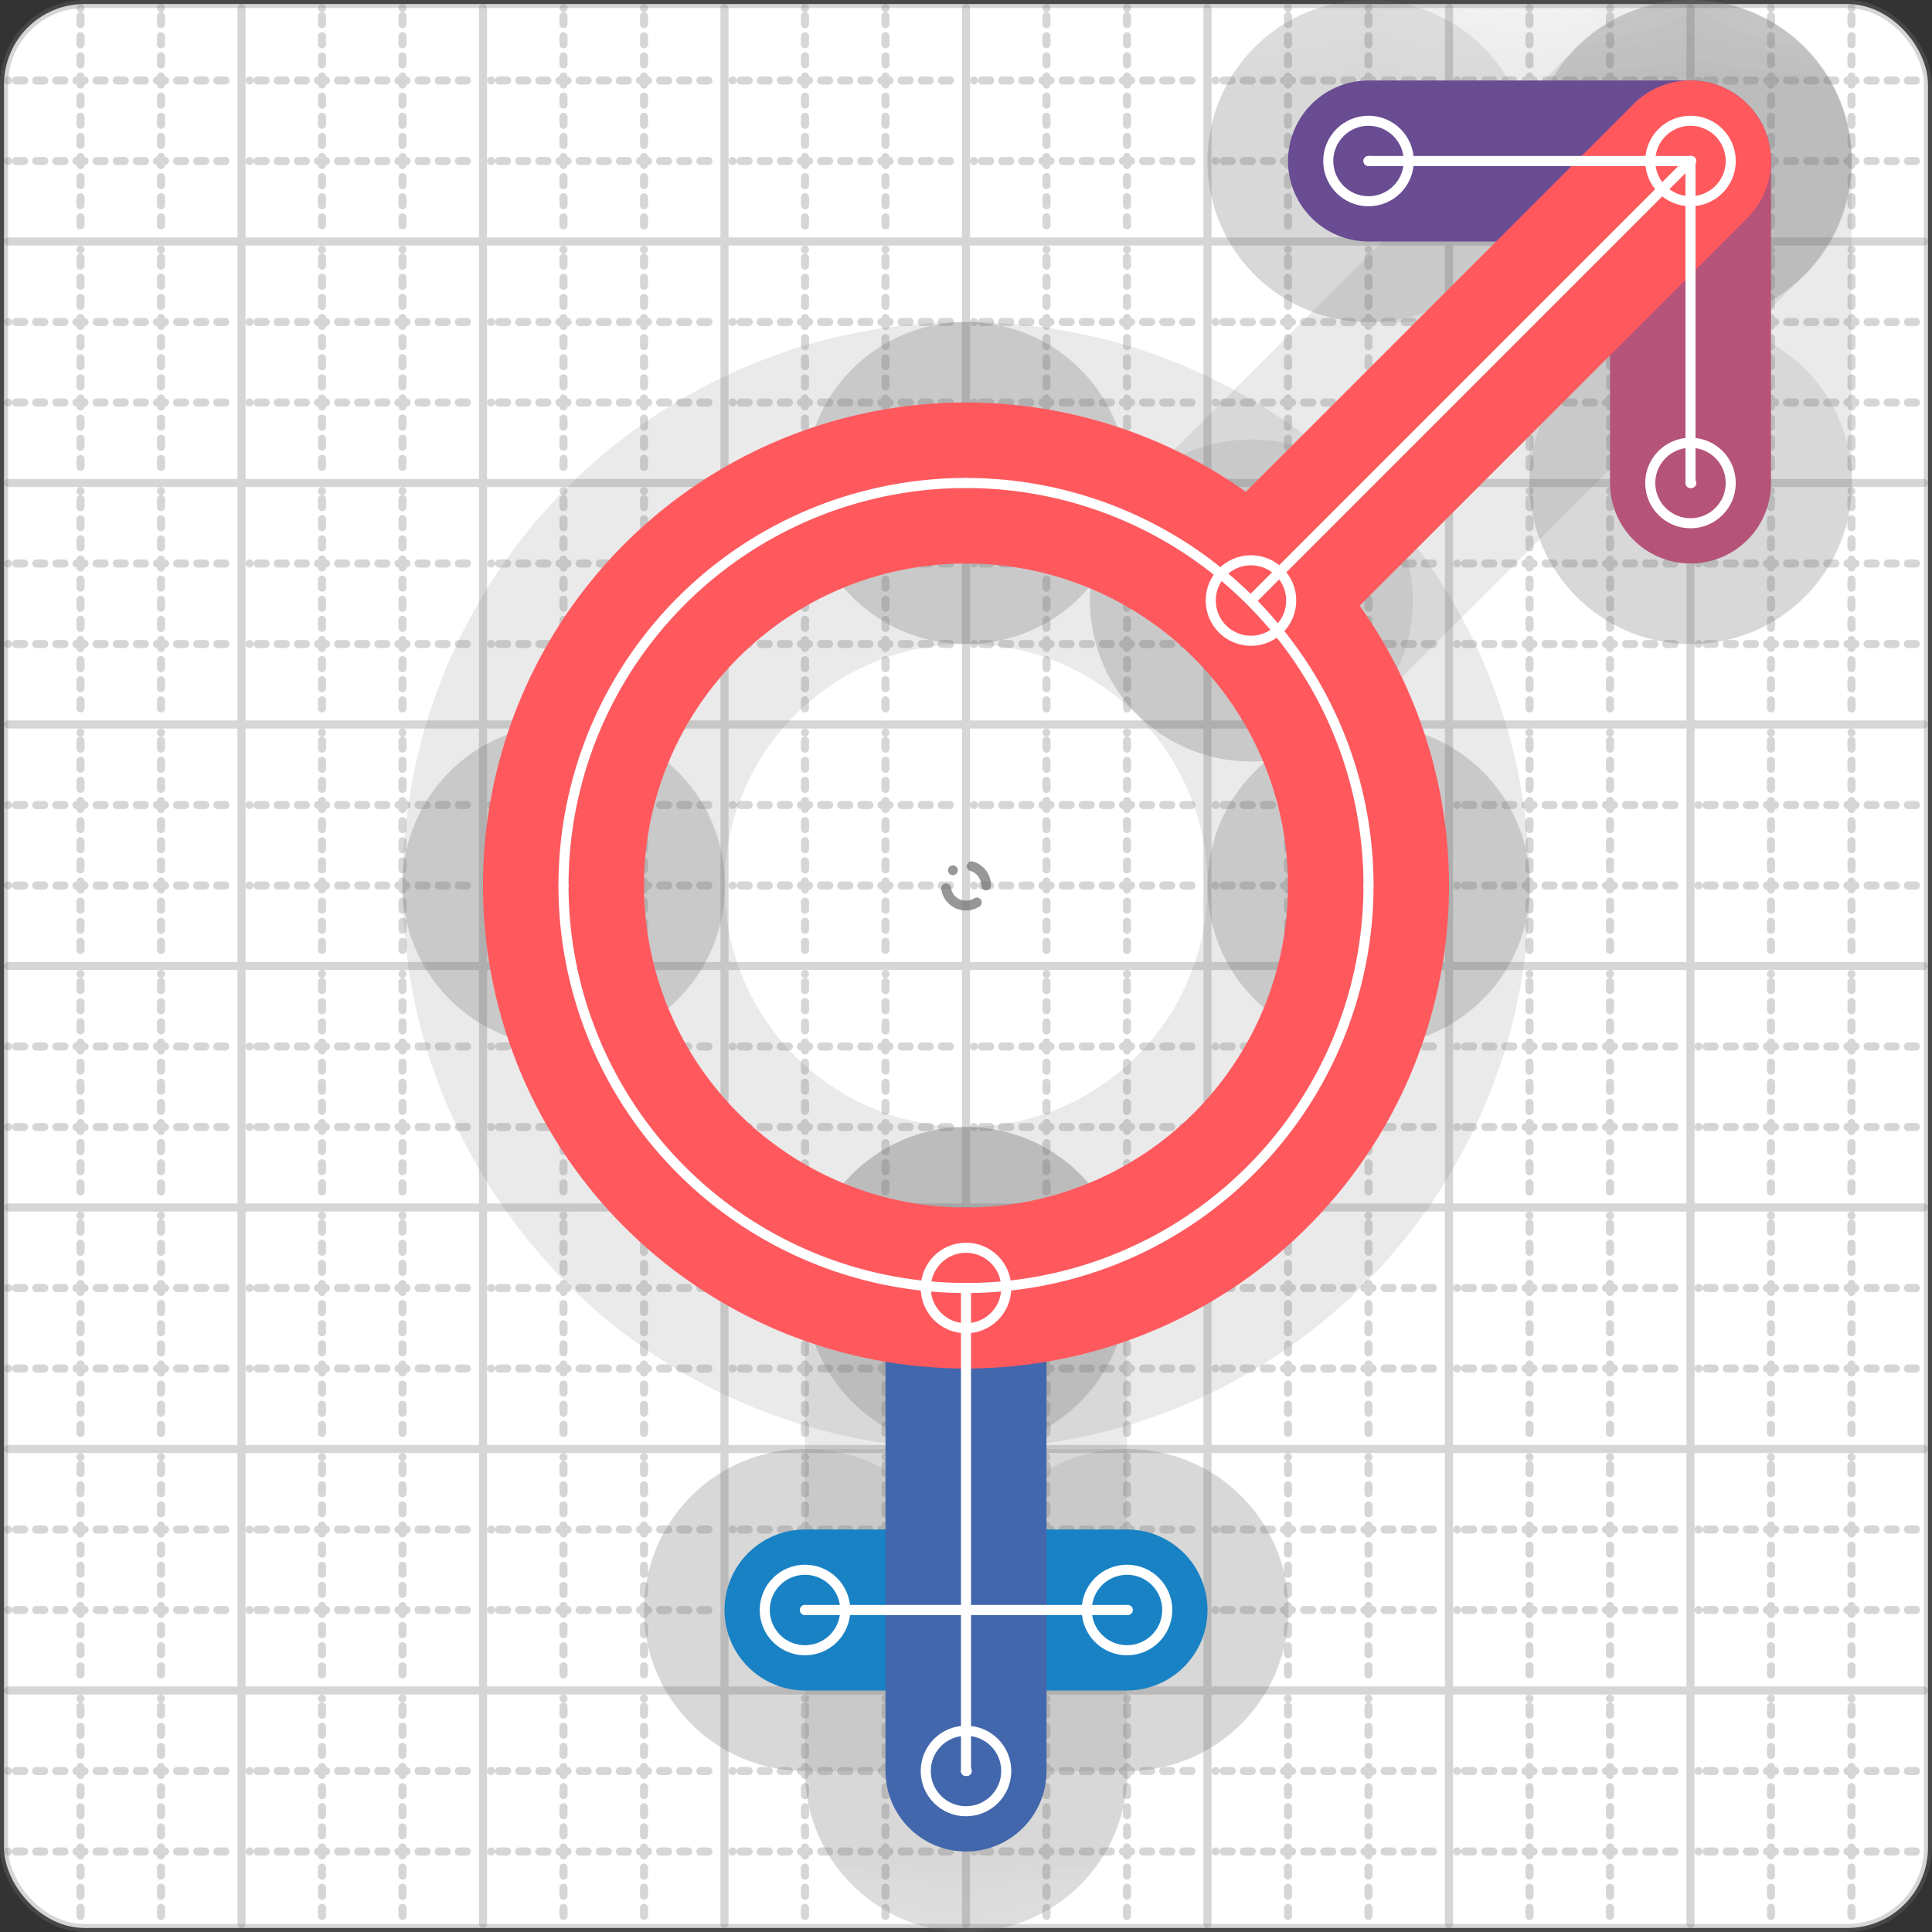
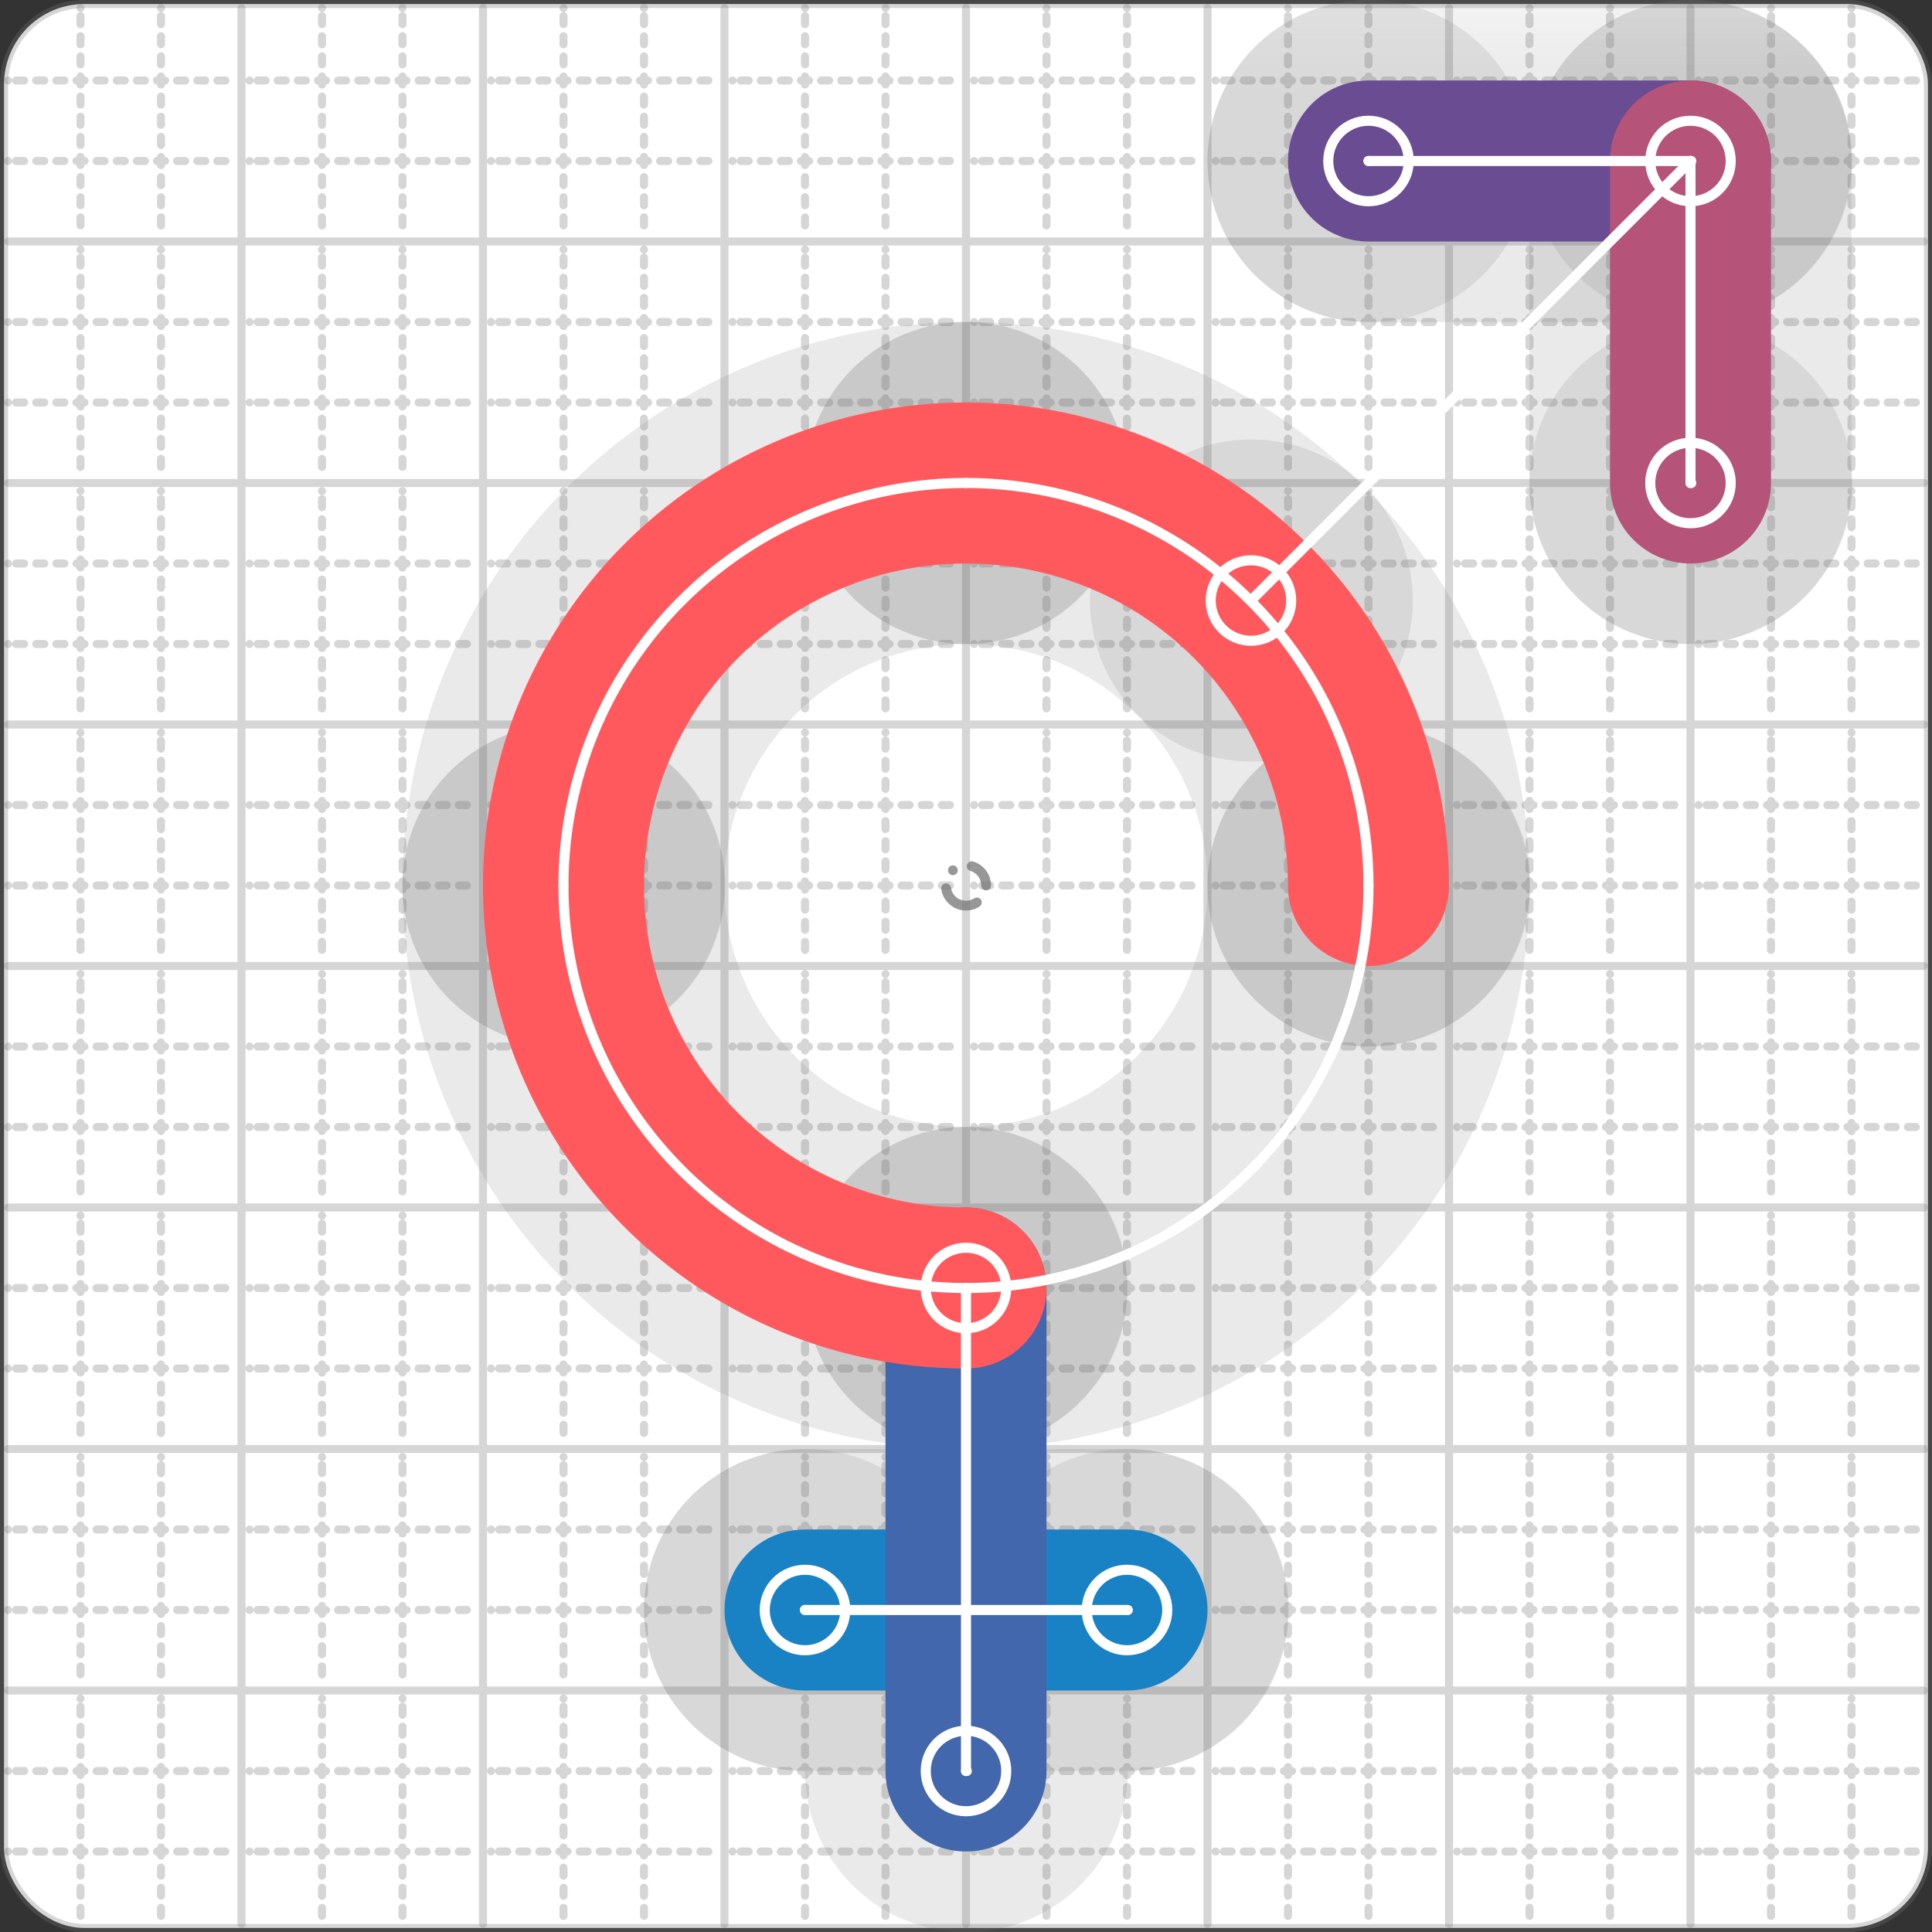
<svg xmlns="http://www.w3.org/2000/svg" width="24" height="24" viewBox="0 0 24 24" fill="none" stroke="currentColor" stroke-width="2" stroke-linecap="round" stroke-linejoin="round">
  <rect x="0" y="0" width="24" height="24" fill="#333333" stroke="none" />
  <style>
  @media screen and (prefers-color-scheme: light) {
    .svg-preview-grid-rect { fill: none }
  }
  @media screen and (prefers-color-scheme: dark) {
    .svg-preview-grid-rect { fill: none }
    .svg
    .svg-preview-grid-group,
    .svg-preview-radii-group,
    .svg-preview-shadow-mask-group,
    .svg-preview-shadow-group {
      stroke: #fff;
    }
  }
</style>
  <g class="svg-preview-grid-group" stroke-linecap="butt" stroke-width="0.1" stroke="#777" stroke-opacity="0.3">
    <rect class="svg-preview-grid-rect" width="23.9" height="23.9" x="0.05" y="0.05" rx="1" fill="#fff" />
    <path stroke-dasharray="0 0.1 0.1 0.15 0.1 0.15 0.1 0.15 0.1 0.15 0.1 0.15 0.1 0.15 0.1 0.15 0.1 0.15 0.1 0.15 0.1 0.15 0.1 0.15 0 0.15" stroke-width="0.1" d="M0.1 1h23.8M1 0.1v23.8M0.1 2h23.8M2 0.1v23.8M0.1 4h23.8M4 0.1v23.8M0.1 5h23.8M5 0.1v23.8M0.1 7h23.8M7 0.1v23.8M0.1 8h23.8M8 0.1v23.8M0.1 10h23.8M10 0.1v23.8M0.1 11h23.8M11 0.1v23.8M0.1 13h23.8M13 0.1v23.8M0.1 14h23.8M14 0.1v23.8M0.1 16h23.8M16 0.1v23.8M0.1 17h23.8M17 0.1v23.8M0.1 19h23.8M19 0.1v23.8M0.1 20h23.8M20 0.1v23.8M0.1 22h23.8M22 0.1v23.8M0.1 23h23.8M23 0.1v23.8" />
    <path d="M0.1 3h23.8M3 0.1v23.8M0.1 6h23.8M6 0.1v23.8M0.1 9h23.8M9 0.1v23.8M0.1 12h23.8M12 0.1v23.8M0.1 15h23.8M15 0.1v23.8M0.1 18h23.8M18 0.1v23.8M0.1 21h23.8M21 0.1v23.8" />
  </g>
  <g class="svg-preview-shadow-mask-group" stroke-width="4" stroke="#777" stroke-opacity="0.15">
    <mask id="svg-preview-shadow-mask-0" maskUnits="userSpaceOnUse" stroke-opacity="1" stroke-width="4" stroke="#000">
      <rect x="0" y="0" width="24" height="24" fill="#fff" stroke="none" rx="1" />
-       <path d="M10 20h.01M14 20h.01" />
+       <path d="M10 20h.01h.01" />
    </mask>
    <mask id="svg-preview-shadow-mask-1" maskUnits="userSpaceOnUse" stroke-opacity="1" stroke-width="4" stroke="#000">
      <rect x="0" y="0" width="24" height="24" fill="#fff" stroke="none" rx="1" />
      <path d="M12 16h.01M12 22h.01" />
    </mask>
    <mask id="svg-preview-shadow-mask-2" maskUnits="userSpaceOnUse" stroke-opacity="1" stroke-width="4" stroke="#000">
      <rect x="0" y="0" width="24" height="24" fill="#fff" stroke="none" rx="1" />
-       <path d="M17 2h.01M21 2h.01M21 6h.01" />
    </mask>
    <mask id="svg-preview-shadow-mask-3" maskUnits="userSpaceOnUse" stroke-opacity="1" stroke-width="4" stroke="#000">
      <rect x="0" y="0" width="24" height="24" fill="#fff" stroke="none" rx="1" />
      <path d="M21 2h.01M15.54 7.46h.01" />
    </mask>
    <mask id="svg-preview-shadow-mask-4" maskUnits="userSpaceOnUse" stroke-opacity="1" stroke-width="4" stroke="#000">
      <rect x="0" y="0" width="24" height="24" fill="#fff" stroke="none" rx="1" />
      <path d="M12 6h.01M17 11h.01M12 16h.01M7 11h.01" />
    </mask>
  </g>
  <g class="svg-preview-shadow-group" stroke-width="4" stroke="#777" stroke-opacity="0.15">
    <path mask="url(#svg-preview-shadow-mask-0)" d="M 10 20 L 14 20" />
-     <path mask="url(#svg-preview-shadow-mask-1)" d="M 12 16 L 12 22" />
    <path mask="url(#svg-preview-shadow-mask-2)" d="M 17 2 L 21 2" />
    <path mask="url(#svg-preview-shadow-mask-2)" d="M 21 2 L 21 6" />
-     <path mask="url(#svg-preview-shadow-mask-3)" d="M 21 2 L 15.54 7.46" />
    <path mask="url(#svg-preview-shadow-mask-4)" d="M 12 6 A5 5 0 0 1 17 11" />
    <path mask="url(#svg-preview-shadow-mask-4)" d="M 17 11 A5 5 0 0 1 12 16" />
    <path mask="url(#svg-preview-shadow-mask-4)" d="M 12 16 A5 5 0 0 1 7 11" />
    <path mask="url(#svg-preview-shadow-mask-4)" d="M 7 11 A5 5 0 0 1 12 6" />
    <path d="M10 20h.01M14 20h.01M12 16h.01M12 22h.01M17 2h.01M21 2h.01M21 6h.01M15.54 7.46h.01M12 6h.01M17 11h.01M7 11h.01" />
  </g>
  <g class="svg-preview-handles-group" stroke-width="0.12" stroke="#777" stroke-opacity="0.6" />
  <g class="svg-preview-colored-path-group">
    <path d="M 10 20 L 14 20" stroke="#1982c4" />
    <path d="M 12 16 L 12 22" stroke="#4267AC" />
    <path d="M 17 2 L 21 2" stroke="#6a4c93" />
    <path d="M 21 2 L 21 6" stroke="#B55379" />
-     <path d="M 21 2 L 15.54 7.46" stroke="#FF595E" />
    <path d="M 12 6 A5 5 0 0 1 17 11" stroke="#FF595E" />
-     <path d="M 17 11 A5 5 0 0 1 12 16" stroke="#FF595E" />
    <path d="M 12 16 A5 5 0 0 1 7 11" stroke="#FF595E" />
    <path d="M 7 11 A5 5 0 0 1 12 6" stroke="#FF595E" />
  </g>
  <g class="svg-preview-radii-group" stroke-width="0.12" stroke-dasharray="0 0.25 0.25" stroke="#777" stroke-opacity="0.3">
    <circle cy="11" cx="12" r="0.25" stroke-dasharray="0" />
    <circle cy="11" cx="12" r="5" />
    <circle cy="11" cx="12" r="0.25" stroke-dasharray="0" />
    <circle cy="11" cx="12" r="5" />
    <circle cy="11" cx="12" r="0.25" stroke-dasharray="0" />
    <circle cy="11" cx="12" r="5" />
    <circle cy="11" cx="12" r="0.25" stroke-dasharray="0" />
    <circle cy="11" cx="12" r="5" />
  </g>
  <g class="svg-preview-control-path-marker-mask-group" stroke-width="1" stroke="#000">
    <mask id="svg-preview-control-path-marker-mask-0" maskUnits="userSpaceOnUse">
      <rect x="0" y="0" width="24" height="24" fill="#fff" stroke="none" rx="1" />
      <path d="M10 20h.01" />
      <path d="M14 20h.01" />
    </mask>
    <mask id="svg-preview-control-path-marker-mask-1" maskUnits="userSpaceOnUse">
      <rect x="0" y="0" width="24" height="24" fill="#fff" stroke="none" rx="1" />
      <path d="M12 16h.01" />
      <path d="M12 22h.01" />
    </mask>
    <mask id="svg-preview-control-path-marker-mask-2" maskUnits="userSpaceOnUse">
      <rect x="0" y="0" width="24" height="24" fill="#fff" stroke="none" rx="1" />
      <path d="M17 2h.01" />
      <path d="M21 2h.01" />
    </mask>
    <mask id="svg-preview-control-path-marker-mask-3" maskUnits="userSpaceOnUse">
      <rect x="0" y="0" width="24" height="24" fill="#fff" stroke="none" rx="1" />
      <path d="M21 2h.01" />
      <path d="M21 6h.01" />
    </mask>
    <mask id="svg-preview-control-path-marker-mask-4" maskUnits="userSpaceOnUse">
      <rect x="0" y="0" width="24" height="24" fill="#fff" stroke="none" rx="1" />
      <path d="M21 2h.01" />
      <path d="M15.54 7.46h.01" />
    </mask>
  </g>
  <g class="svg-preview-control-path-group" stroke="#fff" stroke-width="0.125">
    <path mask="url(#svg-preview-control-path-marker-mask-0)" d="M 10 20 L 14 20" />
    <path mask="url(#svg-preview-control-path-marker-mask-1)" d="M 12 16 L 12 22" />
    <path mask="url(#svg-preview-control-path-marker-mask-2)" d="M 17 2 L 21 2" />
    <path mask="url(#svg-preview-control-path-marker-mask-3)" d="M 21 2 L 21 6" />
    <path mask="url(#svg-preview-control-path-marker-mask-4)" d="M 21 2 L 15.54 7.46" />
    <path d="M 12 6 A5 5 0 0 1 17 11" />
    <path d="M 17 11 A5 5 0 0 1 12 16" />
    <path d="M 12 16 A5 5 0 0 1 7 11" />
    <path d="M 7 11 A5 5 0 0 1 12 6" />
  </g>
  <g class="svg-preview-control-path-marker-group" stroke="#fff" stroke-width="0.125">
    <path d="M10 20h.01M14 20h.01M12 16h.01M12 22h.01M17 2h.01M21 2h.01M21 2h.01M21 6h.01M21 2h.01M15.54 7.46h.01" />
    <circle cx="10" cy="20" r="0.5" />
    <circle cx="14" cy="20" r="0.5" />
    <circle cx="12" cy="16" r="0.5" />
    <circle cx="12" cy="22" r="0.5" />
    <circle cx="17" cy="2" r="0.5" />
    <circle cx="21" cy="6" r="0.5" />
    <circle cx="21" cy="2" r="0.5" />
    <circle cx="15.54" cy="7.46" r="0.5" />
  </g>
  <g class="svg-preview-handles-group" stroke-width="0.12" stroke="#FFF" stroke-opacity="0.3" />
</svg>